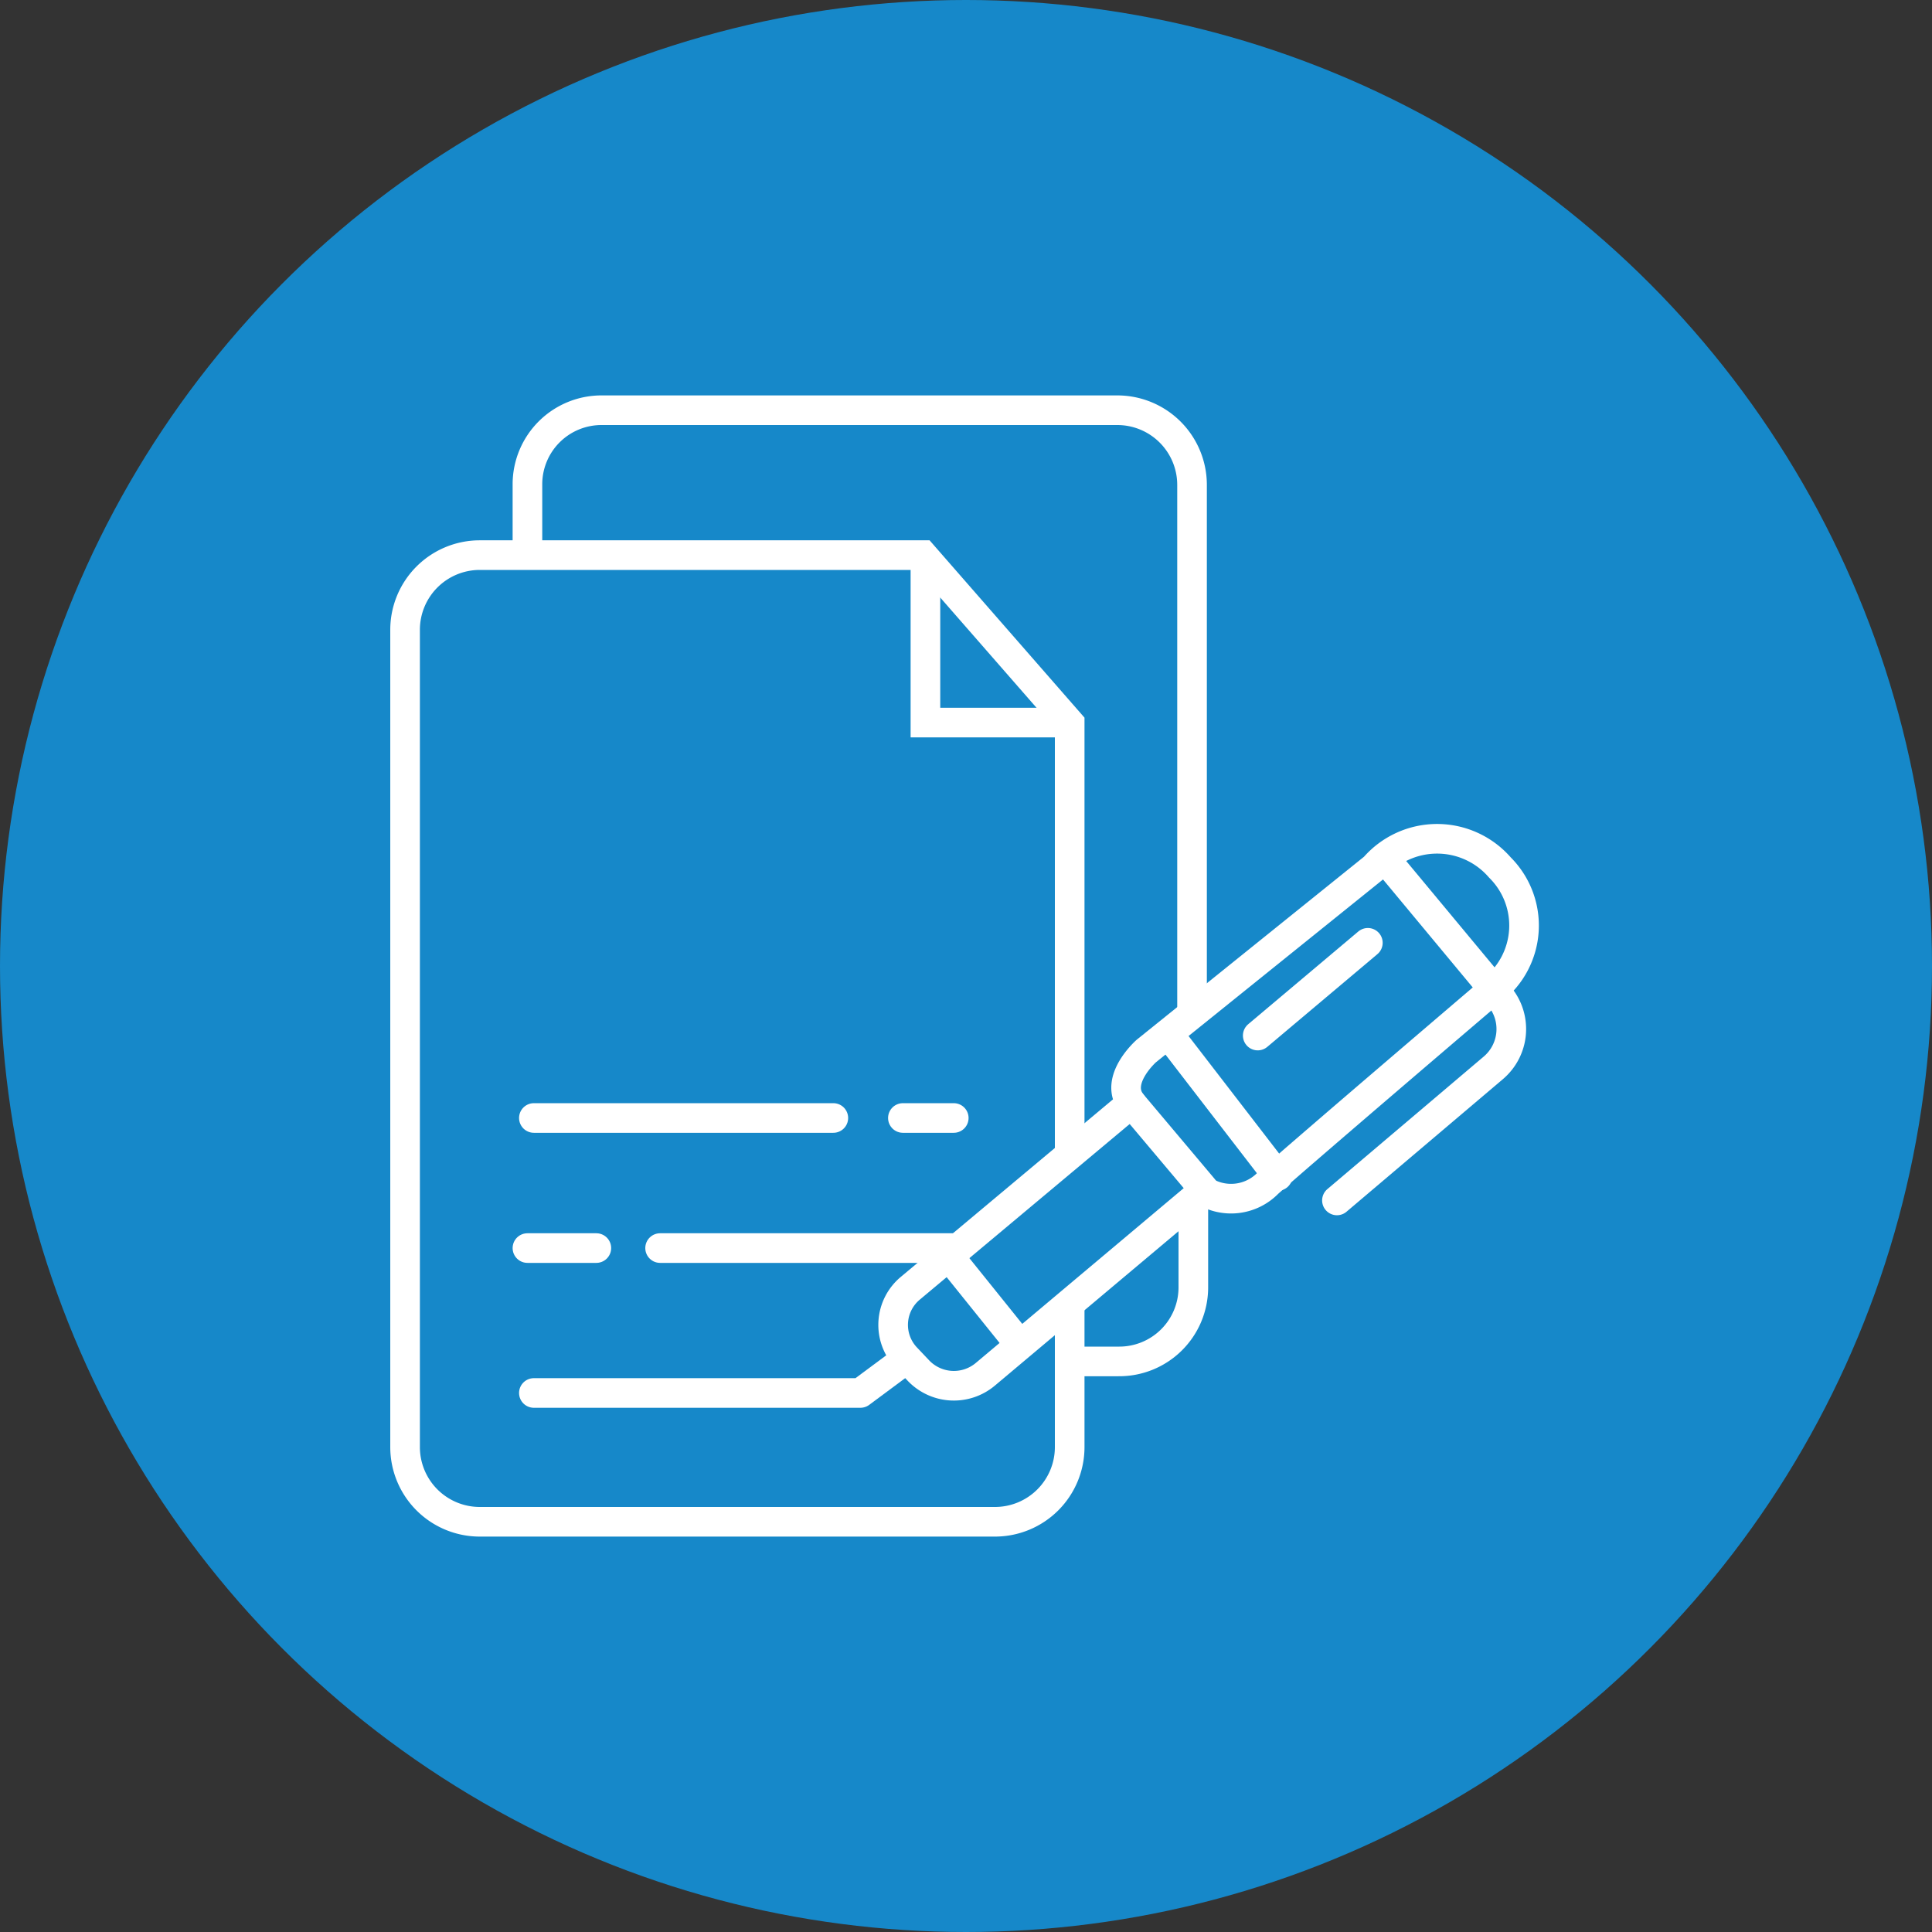
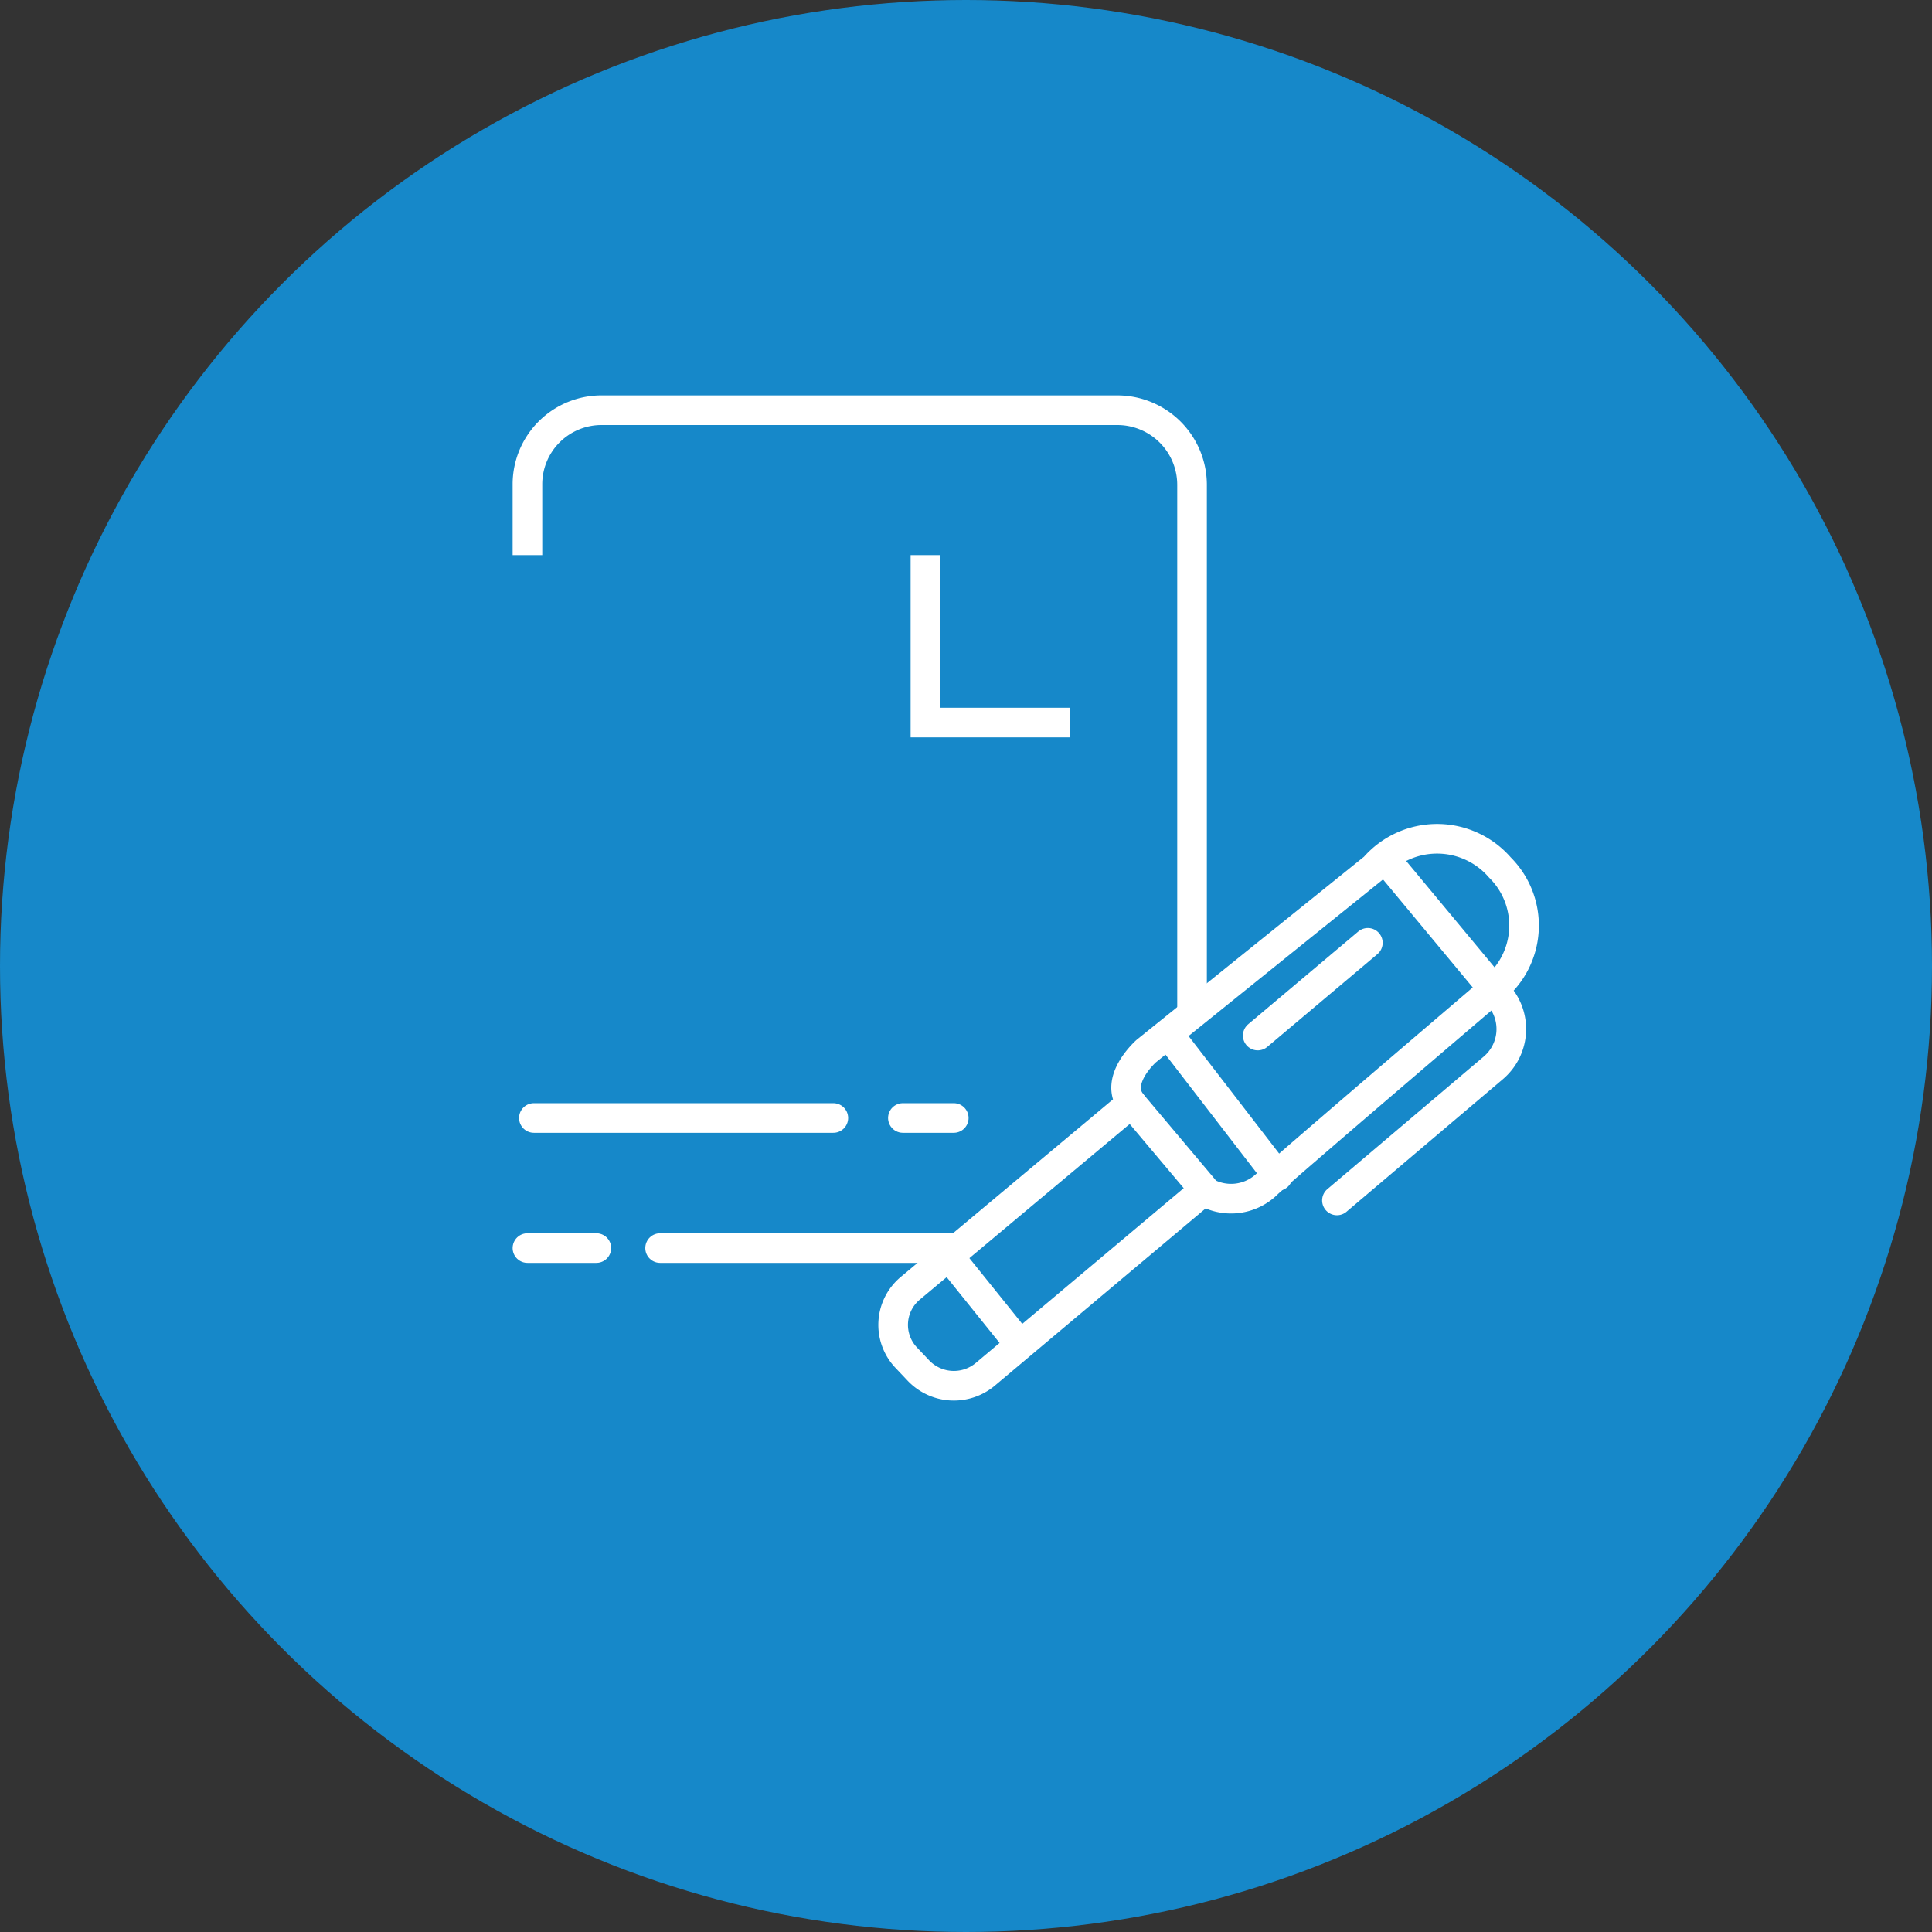
<svg xmlns="http://www.w3.org/2000/svg" id="Layer_1" data-name="Layer 1" viewBox="0 0 30 30">
  <rect x="0" y="0" width="30" height="30" fill="#333333" stroke="none" />
  <defs>
    <style>.cls-1{fill:#1688c9;}.cls-2,.cls-3,.cls-4{fill:none;stroke:#fff;}.cls-2,.cls-3{stroke-miterlimit:10;}.cls-2{stroke-width:0.46px;}.cls-3,.cls-4{stroke-width:0.46px;}.cls-4{stroke-linecap:round;stroke-linejoin:round;}</style>
  </defs>
  <circle class="cls-1" cx="15" cy="15" r="15" />
-   <path class="cls-2" d="M16.61,20.28v2.19a1.16,1.16,0,0,1-1.16,1.16h-8a1.16,1.16,0,0,1-1.16-1.16V9.78A1.16,1.16,0,0,1,7.44,8.62h6.89l2.28,2.61v6.65" />
  <polyline class="cls-2" points="16.61 11.22 14.37 11.22 14.37 8.62" />
-   <path class="cls-3" d="M18.53,18.55V20a1.15,1.15,0,0,1-1.16,1.14h-.76" />
  <path class="cls-3" d="M8.19,8.62V7.51A1.15,1.15,0,0,1,9.35,6.37h8a1.16,1.16,0,0,1,1.16,1.16v8.19" />
  <line class="cls-4" x1="8.29" y1="17.36" x2="12.94" y2="17.36" />
  <line class="cls-4" x1="14.02" y1="17.36" x2="14.81" y2="17.36" />
  <line class="cls-4" x1="8.19" y1="19.38" x2="9.26" y2="19.38" />
  <line class="cls-4" x1="10.25" y1="19.38" x2="14.81" y2="19.38" />
-   <polyline class="cls-4" points="8.29 21.63 13.36 21.63 14.02 21.14" />
  <path class="cls-4" d="M17.57,17.13,14.14,20a.74.74,0,0,0-.07,1.08l.18.19a.76.76,0,0,0,1.05.07l3.39-2.85a.8.8,0,0,0,1-.12c.57-.51,3.49-3,3.49-3a1.27,1.27,0,0,0,.11-1.9,1.29,1.29,0,0,0-1.95,0l-3.54,2.85S17.29,16.77,17.57,17.13Z" />
  <line class="cls-4" x1="19.84" y1="18.26" x2="18.16" y2="16.08" />
  <line class="cls-4" x1="18.69" y1="18.46" x2="17.57" y2="17.13" />
  <path class="cls-4" d="M21.52,13.35l1.77,2.13a.79.79,0,0,1-.1,1.1l-2.43,2.06" />
  <line class="cls-4" x1="15.83" y1="20.87" x2="14.72" y2="19.49" />
  <line class="cls-4" x1="21.24" y1="14.64" x2="19.53" y2="16.08" />
</svg>